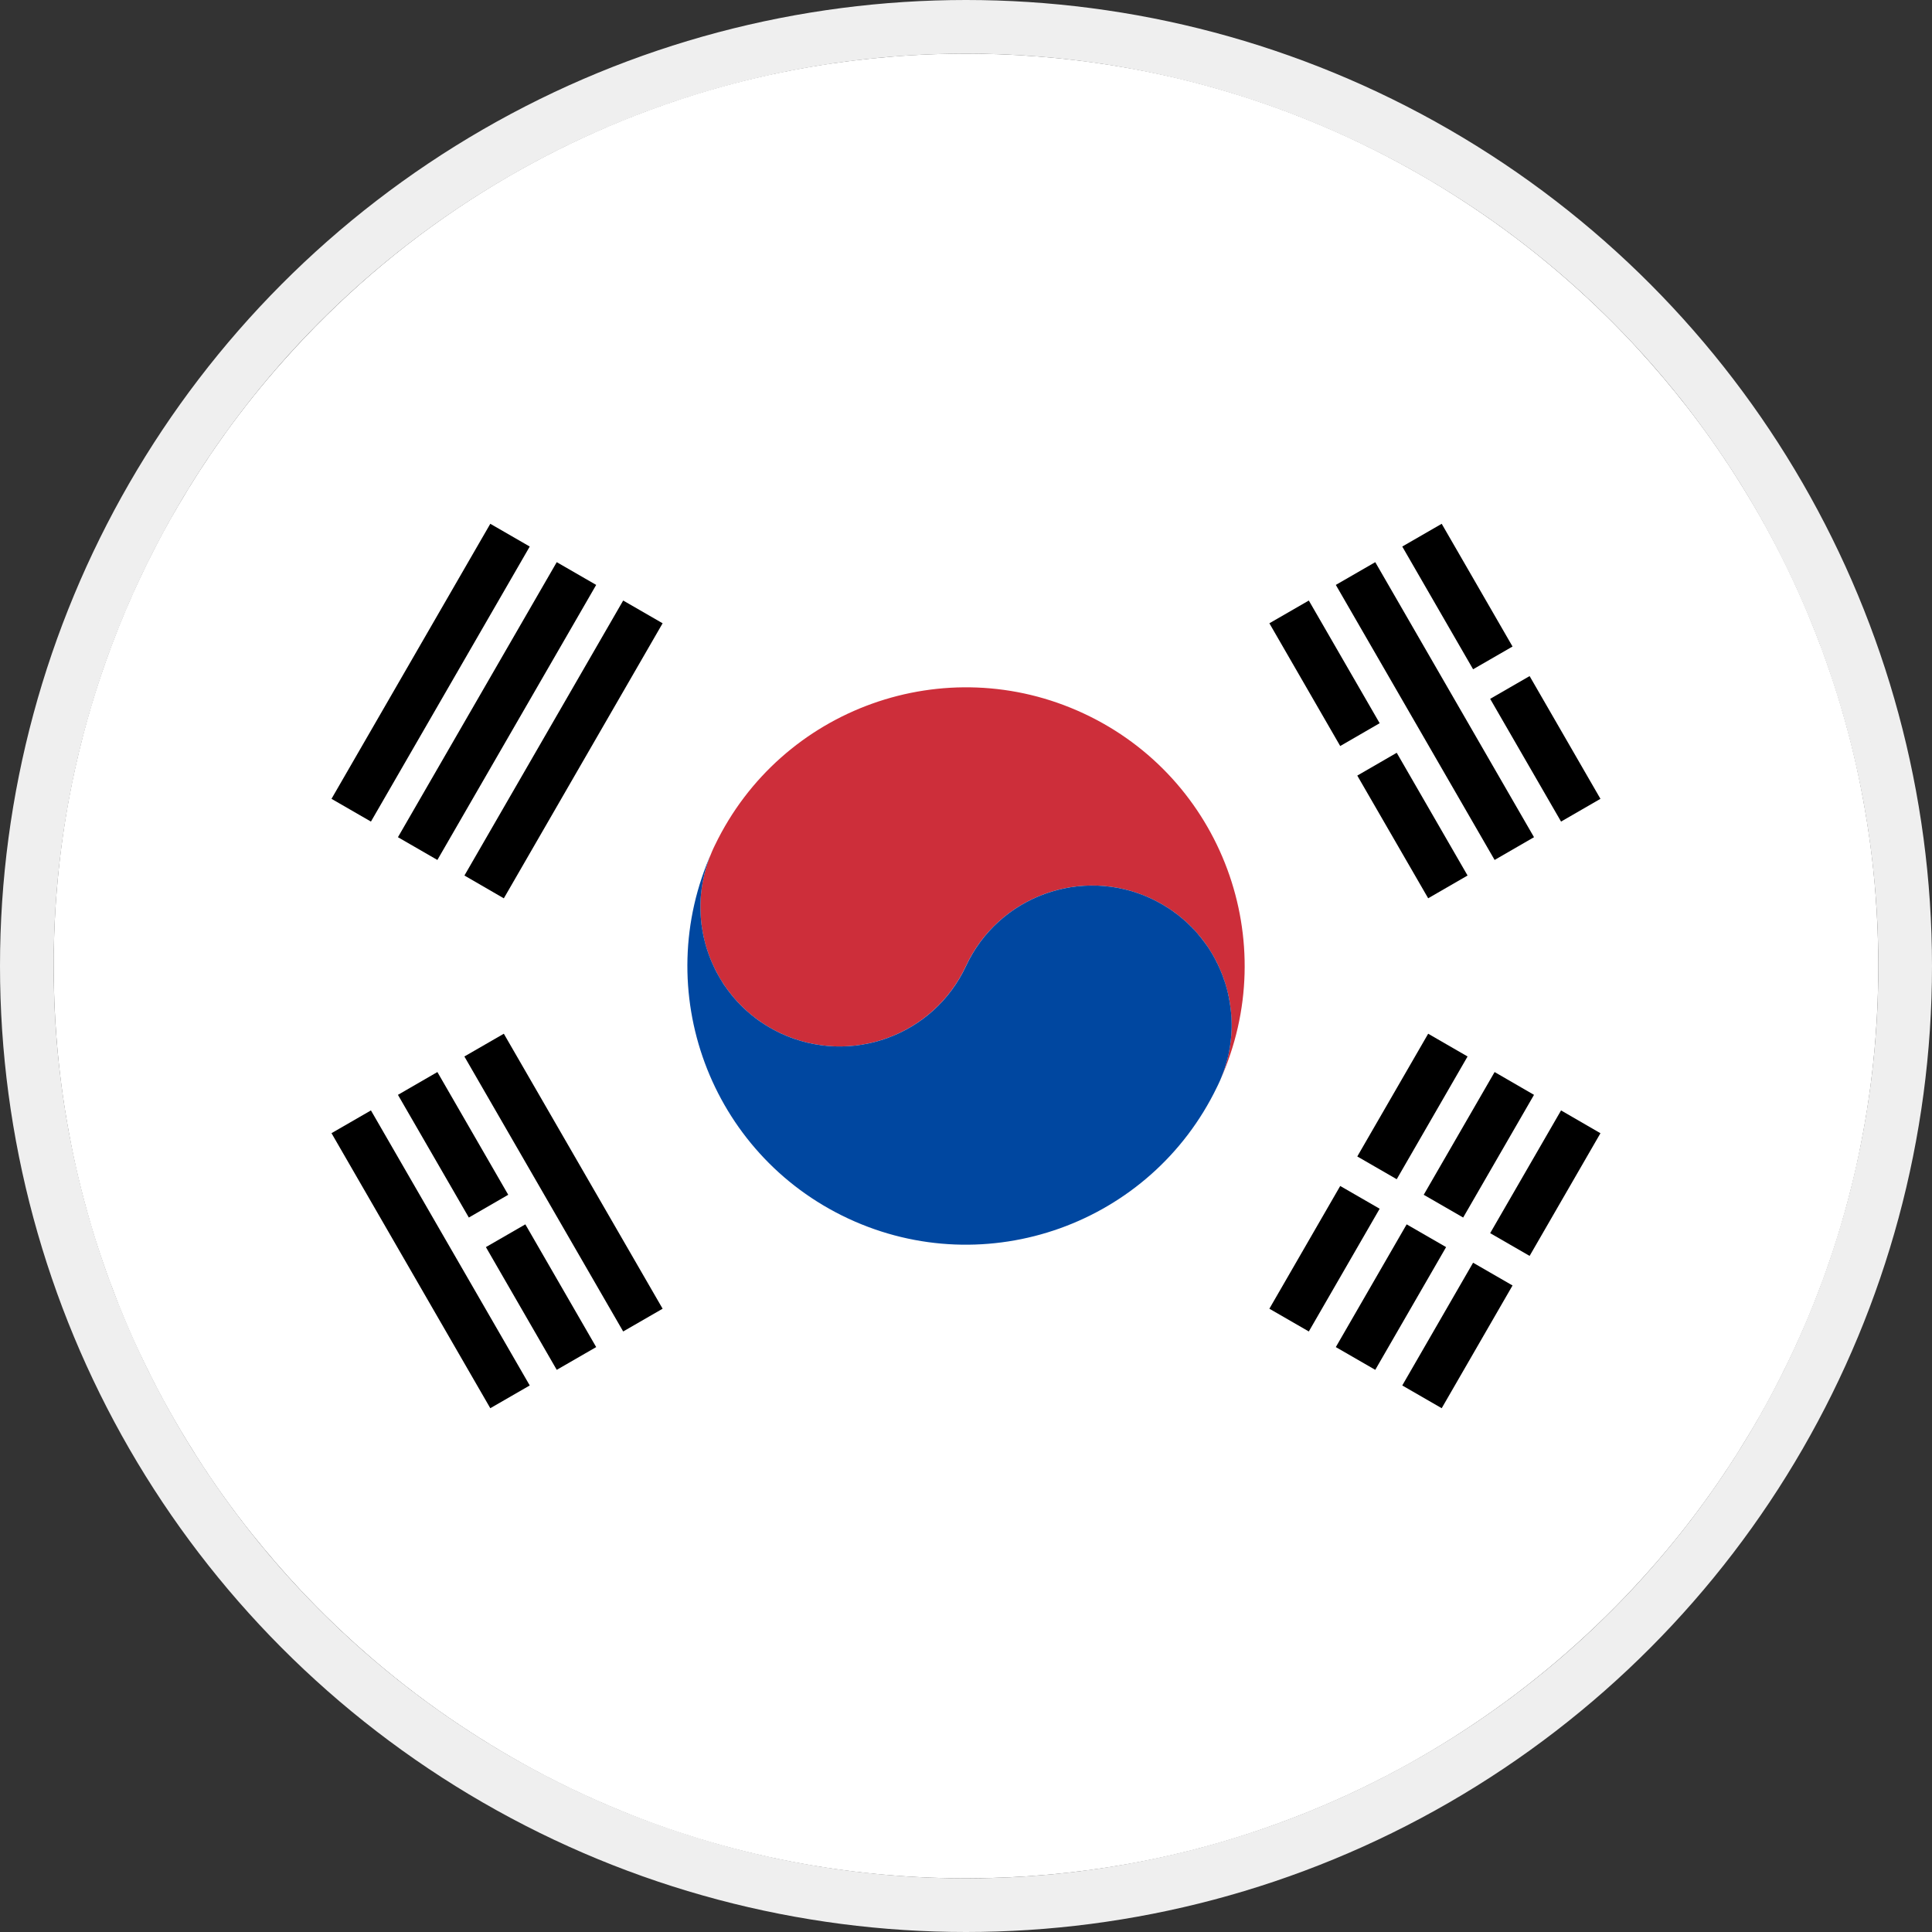
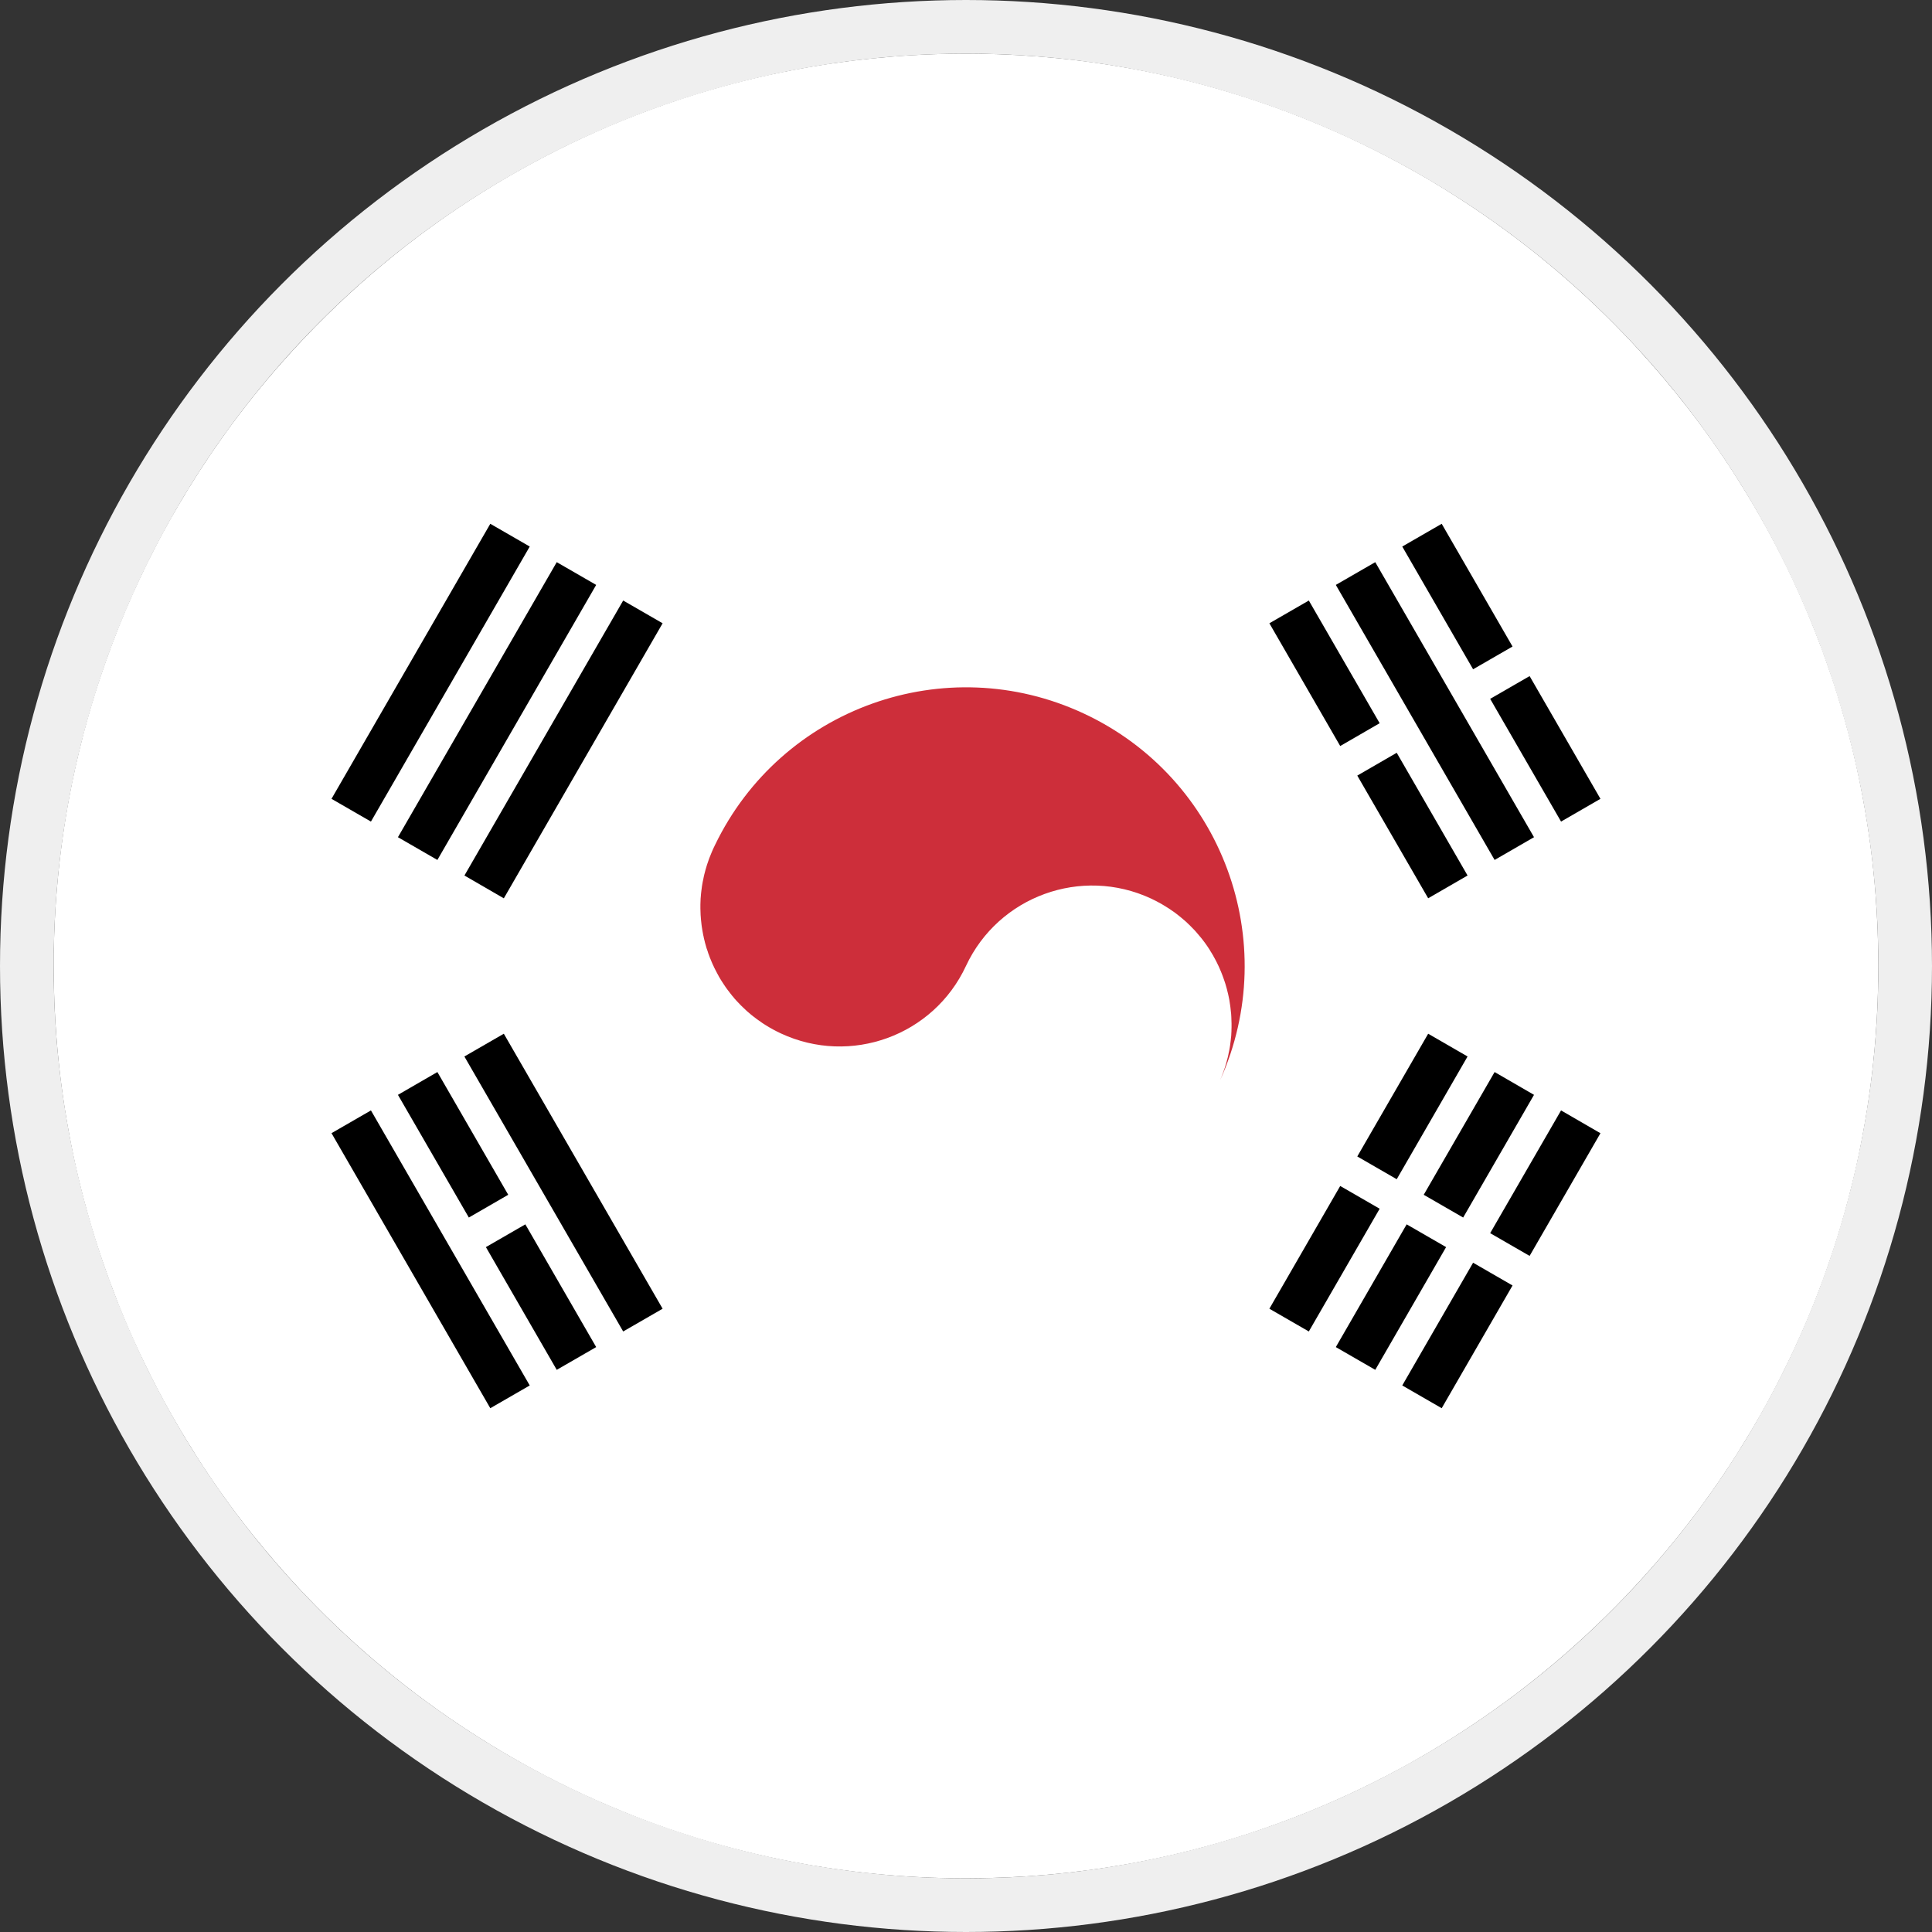
<svg xmlns="http://www.w3.org/2000/svg" width="36" height="36" viewBox="0 0 36 36" fill="none">
  <rect x="0" y="0" width="36" height="36" fill="#333333" stroke="none" />
  <g id="Frame 1422241331">
    <circle id="Ellipse 6" cx="18" cy="18" r="17.5" stroke="#EFEFEF" />
    <g id="Vector">
      <path d="M35 18V18C35 18.441 34.983 18.876 34.95 19.307C34.903 19.926 34.823 20.535 34.711 21.133C34.662 21.399 34.607 21.662 34.545 21.923C34.472 22.229 34.392 22.533 34.303 22.833C34.22 23.114 34.129 23.392 34.032 23.666V23.667C33.989 23.791 33.944 23.912 33.897 24.034C33.834 24.203 33.766 24.372 33.697 24.538C33.587 24.8 33.472 25.058 33.35 25.313C33.329 25.358 33.307 25.403 33.285 25.447C33.04 25.952 32.769 26.444 32.474 26.918C32.426 26.998 32.377 27.076 32.327 27.154C31.768 28.027 31.133 28.845 30.428 29.598C30.375 29.655 30.321 29.713 30.267 29.769C29.358 30.715 28.341 31.558 27.236 32.273C27.178 32.311 27.121 32.348 27.063 32.384C26.801 32.55 26.534 32.708 26.263 32.86C25.672 33.188 25.06 33.483 24.428 33.741C23.863 33.972 23.282 34.174 22.688 34.345C22.133 34.504 21.565 34.636 20.988 34.738C20.018 34.91 19.019 35 18 35C16.878 35 15.783 34.891 14.723 34.684C14.145 34.571 13.578 34.43 13.023 34.26C12.529 34.109 12.045 33.937 11.572 33.742C10.94 33.484 10.328 33.19 9.737 32.86C9.466 32.708 9.199 32.55 8.937 32.384C8.879 32.348 8.821 32.311 8.763 32.273C7.658 31.558 6.641 30.715 5.733 29.769C5.689 29.723 5.645 29.677 5.601 29.63C5.283 29.291 4.979 28.938 4.688 28.574C4.326 28.119 3.987 27.646 3.673 27.154C3.658 27.131 3.642 27.106 3.628 27.082V27.081C3.294 26.555 2.988 26.01 2.715 25.447C2.568 25.149 2.431 24.846 2.303 24.538C2.239 24.385 2.177 24.23 2.119 24.073C2.066 23.939 2.017 23.804 1.969 23.667V23.666C1.871 23.392 1.781 23.114 1.697 22.833C1.609 22.533 1.528 22.229 1.455 21.923C1.393 21.662 1.338 21.399 1.289 21.133C1.177 20.535 1.097 19.926 1.05 19.307C1.017 18.876 1 18.441 1 18V18C1 16.93 1.099 15.882 1.288 14.867C1.36 14.48 1.446 14.098 1.544 13.72C1.548 13.702 1.552 13.684 1.558 13.666C1.56 13.657 1.563 13.647 1.565 13.638C1.607 13.48 1.651 13.323 1.697 13.167C1.778 12.895 1.865 12.625 1.96 12.358V12.357C1.962 12.349 1.965 12.342 1.968 12.334V12.333C2.121 11.9 2.29 11.476 2.476 11.061V11.06C2.518 10.966 2.561 10.874 2.604 10.783C2.635 10.715 2.668 10.647 2.701 10.58C2.706 10.571 2.709 10.562 2.714 10.553C2.742 10.493 2.772 10.435 2.802 10.377C2.86 10.259 2.92 10.144 2.981 10.029C2.998 9.996 3.016 9.964 3.033 9.931C3.124 9.762 3.218 9.597 3.315 9.432C3.567 9 3.838 8.58 4.127 8.174C4.14 8.154 4.154 8.135 4.168 8.116C4.176 8.103 4.186 8.09 4.195 8.077C4.537 7.603 4.903 7.146 5.292 6.71C6.308 5.567 7.475 4.561 8.763 3.726C9.081 3.52 9.406 3.324 9.737 3.14C10.328 2.811 10.94 2.516 11.572 2.257C11.93 2.111 12.293 1.977 12.662 1.855C12.669 1.853 12.676 1.85 12.682 1.848C12.687 1.846 12.693 1.844 12.698 1.843C12.806 1.808 12.914 1.773 13.023 1.74C13.578 1.57 14.145 1.428 14.723 1.316C15.717 1.122 16.742 1.014 17.79 1.001C17.86 1 17.929 1 18 1C18.071 1 18.142 1 18.213 1.001C18.71 1.007 19.201 1.035 19.688 1.083C20.127 1.126 20.56 1.186 20.988 1.262C21.565 1.364 22.132 1.495 22.688 1.655C23.282 1.825 23.863 2.027 24.428 2.258C25.06 2.516 25.672 2.811 26.263 3.141C26.534 3.291 26.801 3.45 27.063 3.616C27.121 3.652 27.178 3.689 27.236 3.727C28.341 4.442 29.358 5.284 30.266 6.23C30.356 6.324 30.445 6.418 30.532 6.514C30.846 6.857 31.146 7.211 31.431 7.578C31.749 7.986 32.048 8.41 32.327 8.846C32.377 8.924 32.426 9.002 32.475 9.082C32.769 9.556 33.04 10.048 33.287 10.553C33.432 10.851 33.569 11.154 33.697 11.461C33.786 11.676 33.871 11.892 33.952 12.11C33.979 12.184 34.006 12.258 34.032 12.333V12.334C34.13 12.609 34.22 12.885 34.303 13.167C34.392 13.467 34.473 13.77 34.545 14.077C34.607 14.338 34.662 14.601 34.711 14.867C34.823 15.465 34.904 16.074 34.95 16.693C34.983 17.124 35 17.559 35 18Z" fill="white" />
      <path d="M22.947 19.203C22.947 19.221 22.946 19.239 22.944 19.257C22.944 19.272 22.943 19.286 22.942 19.3C22.94 19.314 22.939 19.328 22.937 19.341C22.936 19.358 22.934 19.377 22.932 19.394C22.93 19.412 22.927 19.429 22.925 19.447C22.924 19.458 22.922 19.468 22.921 19.479C22.919 19.492 22.917 19.505 22.915 19.518C22.911 19.536 22.908 19.555 22.905 19.573C22.903 19.587 22.9 19.6 22.896 19.614C22.894 19.628 22.891 19.642 22.888 19.656C22.885 19.672 22.881 19.688 22.877 19.704C22.862 19.766 22.844 19.828 22.825 19.889C22.812 19.93 22.797 19.97 22.782 20.01C22.767 20.052 22.75 20.092 22.733 20.134C23.899 17.547 22.773 14.497 20.194 13.295C17.615 12.092 14.555 13.19 13.323 15.746C13.314 15.766 13.304 15.785 13.294 15.806C13.285 15.826 13.276 15.846 13.267 15.867C13.249 15.908 13.233 15.949 13.217 15.99C13.202 16.03 13.188 16.07 13.175 16.111C13.156 16.172 13.138 16.234 13.123 16.296C13.12 16.312 13.115 16.328 13.112 16.345C13.109 16.359 13.106 16.373 13.104 16.387C13.1 16.4 13.097 16.414 13.095 16.427C13.092 16.445 13.088 16.464 13.085 16.483C13.083 16.495 13.081 16.508 13.079 16.521C13.078 16.532 13.076 16.542 13.075 16.553C13.072 16.571 13.069 16.588 13.068 16.606C13.066 16.623 13.064 16.642 13.062 16.659C13.061 16.672 13.06 16.686 13.059 16.7C13.058 16.714 13.056 16.728 13.055 16.743C13.054 16.761 13.053 16.779 13.053 16.799C13.052 16.817 13.051 16.836 13.051 16.855V16.929C13.051 16.969 13.053 17.01 13.055 17.05C13.056 17.067 13.058 17.082 13.059 17.099V17.105C13.06 17.119 13.061 17.133 13.063 17.148C13.065 17.175 13.068 17.203 13.072 17.231C13.074 17.244 13.075 17.256 13.077 17.268C13.079 17.281 13.08 17.293 13.083 17.306C13.083 17.308 13.083 17.31 13.084 17.313C13.086 17.33 13.089 17.347 13.093 17.366C13.094 17.371 13.095 17.376 13.096 17.381C13.098 17.396 13.101 17.411 13.104 17.426C13.105 17.431 13.107 17.435 13.108 17.44C13.111 17.455 13.114 17.471 13.117 17.486C13.118 17.49 13.119 17.496 13.121 17.501C13.125 17.515 13.128 17.53 13.132 17.545C13.133 17.551 13.135 17.556 13.136 17.563C13.141 17.58 13.145 17.596 13.15 17.613C13.156 17.633 13.162 17.653 13.167 17.672C13.167 17.673 13.168 17.674 13.168 17.675C13.174 17.693 13.18 17.711 13.187 17.728C13.187 17.73 13.188 17.733 13.189 17.735C13.194 17.754 13.2 17.772 13.208 17.791C13.214 17.81 13.222 17.83 13.229 17.848C13.229 17.849 13.23 17.85 13.23 17.85C13.237 17.868 13.244 17.885 13.252 17.902C13.253 17.905 13.254 17.908 13.255 17.911C13.262 17.929 13.27 17.947 13.278 17.964C13.286 17.982 13.294 18 13.303 18.017C13.304 18.02 13.304 18.021 13.305 18.023C13.313 18.041 13.322 18.059 13.332 18.076C13.341 18.095 13.351 18.114 13.361 18.132C13.37 18.15 13.38 18.168 13.39 18.185V18.187C13.401 18.205 13.412 18.222 13.422 18.241C13.431 18.257 13.441 18.272 13.451 18.288C13.452 18.291 13.454 18.294 13.457 18.297C13.467 18.313 13.478 18.33 13.489 18.346C13.5 18.363 13.512 18.381 13.524 18.398C13.533 18.411 13.544 18.425 13.554 18.439C13.57 18.461 13.586 18.481 13.602 18.502C13.611 18.515 13.622 18.528 13.633 18.541C13.635 18.544 13.638 18.547 13.64 18.551C13.649 18.561 13.656 18.57 13.665 18.579C13.671 18.589 13.678 18.597 13.686 18.606C13.699 18.62 13.712 18.634 13.724 18.648C13.735 18.659 13.745 18.671 13.755 18.681C13.759 18.686 13.762 18.689 13.766 18.692C13.777 18.705 13.79 18.717 13.801 18.729C13.803 18.732 13.807 18.735 13.809 18.737C13.818 18.747 13.828 18.756 13.839 18.766C13.858 18.785 13.878 18.804 13.899 18.823C13.908 18.831 13.916 18.84 13.925 18.847C13.936 18.855 13.945 18.864 13.956 18.873C13.97 18.886 13.984 18.896 13.998 18.909C14.008 18.918 14.02 18.927 14.032 18.936C14.045 18.945 14.058 18.956 14.07 18.965C14.081 18.974 14.093 18.983 14.104 18.991C14.128 19.008 14.152 19.026 14.177 19.042C14.188 19.05 14.198 19.057 14.209 19.065C14.227 19.077 14.245 19.088 14.264 19.1C14.354 19.157 14.45 19.209 14.55 19.256C15.849 19.861 17.394 19.3 17.999 18C18.606 16.7 20.15 16.139 21.45 16.744C21.514 16.775 21.578 16.807 21.639 16.842C21.654 16.851 21.67 16.86 21.684 16.869C21.701 16.878 21.719 16.889 21.736 16.901C21.754 16.911 21.772 16.923 21.79 16.935C21.801 16.942 21.811 16.95 21.822 16.957C21.847 16.973 21.871 16.991 21.895 17.008C21.907 17.017 21.918 17.026 21.929 17.034C21.942 17.044 21.955 17.053 21.967 17.064C21.979 17.074 21.99 17.082 22.002 17.092C22.015 17.102 22.029 17.115 22.043 17.127C22.054 17.135 22.064 17.144 22.073 17.152C22.083 17.16 22.091 17.169 22.1 17.176C22.12 17.195 22.141 17.215 22.161 17.234C22.171 17.243 22.181 17.253 22.189 17.262C22.193 17.266 22.196 17.268 22.198 17.271C22.21 17.283 22.221 17.294 22.233 17.307L22.244 17.318C22.255 17.329 22.264 17.34 22.275 17.351C22.288 17.366 22.301 17.38 22.312 17.394C22.32 17.402 22.327 17.412 22.335 17.421C22.343 17.43 22.351 17.439 22.358 17.449C22.361 17.451 22.363 17.456 22.367 17.459C22.377 17.472 22.388 17.485 22.398 17.497C22.414 17.519 22.43 17.539 22.446 17.56C22.455 17.574 22.465 17.588 22.476 17.602C22.487 17.619 22.499 17.636 22.511 17.653C22.521 17.67 22.532 17.686 22.543 17.702C22.544 17.706 22.546 17.709 22.548 17.712C22.559 17.728 22.568 17.744 22.577 17.759C22.588 17.777 22.598 17.794 22.609 17.812V17.814C22.62 17.832 22.629 17.85 22.639 17.868C22.648 17.886 22.658 17.904 22.668 17.923C22.677 17.942 22.686 17.96 22.694 17.977C22.694 17.979 22.695 17.981 22.697 17.982C22.705 18 22.714 18.018 22.721 18.035C22.73 18.054 22.737 18.071 22.744 18.089C22.745 18.092 22.747 18.094 22.748 18.097C22.755 18.114 22.762 18.133 22.769 18.15C22.769 18.15 22.769 18.151 22.77 18.152C22.777 18.171 22.784 18.189 22.791 18.209C22.798 18.228 22.804 18.246 22.811 18.265C22.812 18.267 22.813 18.269 22.813 18.271C22.819 18.288 22.825 18.307 22.831 18.325C22.831 18.326 22.831 18.327 22.832 18.328C22.837 18.347 22.844 18.367 22.849 18.387C22.853 18.404 22.859 18.42 22.863 18.437C22.864 18.443 22.866 18.449 22.867 18.455C22.872 18.47 22.875 18.484 22.878 18.499C22.88 18.504 22.881 18.509 22.882 18.514C22.885 18.53 22.889 18.545 22.892 18.56C22.893 18.565 22.894 18.569 22.895 18.574C22.898 18.589 22.901 18.603 22.904 18.618C22.905 18.624 22.906 18.629 22.907 18.634C22.91 18.653 22.913 18.67 22.915 18.687C22.916 18.69 22.916 18.692 22.916 18.694C22.918 18.707 22.921 18.72 22.922 18.732C22.924 18.744 22.926 18.756 22.927 18.769C22.931 18.797 22.934 18.825 22.936 18.852C22.937 18.867 22.94 18.881 22.941 18.896V18.901C22.942 18.917 22.943 18.933 22.944 18.949C22.946 18.99 22.948 19.031 22.948 19.071V19.145C22.947 19.164 22.947 19.183 22.946 19.203L22.947 19.203Z" fill="#CD2E3A" />
-       <path d="M22.945 18.95C22.944 18.934 22.942 18.918 22.942 18.902V18.896C22.94 18.881 22.938 18.867 22.937 18.852C22.935 18.825 22.932 18.797 22.928 18.769C22.927 18.756 22.924 18.745 22.922 18.732C22.921 18.72 22.919 18.707 22.917 18.694C22.917 18.692 22.917 18.69 22.916 18.687C22.914 18.67 22.911 18.653 22.907 18.635C22.906 18.629 22.905 18.624 22.904 18.619C22.902 18.604 22.899 18.589 22.896 18.574C22.895 18.57 22.893 18.565 22.892 18.56C22.889 18.545 22.886 18.53 22.883 18.514C22.882 18.509 22.881 18.504 22.879 18.499C22.875 18.484 22.872 18.47 22.868 18.455C22.867 18.449 22.865 18.444 22.864 18.437C22.859 18.42 22.854 18.404 22.85 18.387C22.845 18.368 22.838 18.347 22.833 18.328C22.832 18.327 22.832 18.326 22.832 18.325C22.825 18.307 22.82 18.289 22.814 18.272C22.814 18.27 22.812 18.267 22.811 18.265C22.805 18.246 22.799 18.228 22.792 18.21C22.785 18.189 22.778 18.171 22.771 18.152C22.77 18.151 22.77 18.151 22.77 18.15C22.762 18.133 22.756 18.115 22.748 18.098C22.747 18.094 22.746 18.092 22.745 18.089C22.738 18.071 22.73 18.054 22.722 18.036C22.714 18.018 22.706 18 22.697 17.982C22.696 17.981 22.695 17.979 22.695 17.977C22.687 17.96 22.678 17.942 22.668 17.924C22.659 17.904 22.649 17.886 22.64 17.868C22.63 17.85 22.62 17.832 22.61 17.815V17.813C22.599 17.794 22.588 17.777 22.578 17.759C22.569 17.744 22.559 17.728 22.549 17.712C22.547 17.709 22.544 17.706 22.544 17.703C22.533 17.687 22.522 17.671 22.512 17.653C22.5 17.636 22.488 17.619 22.476 17.602C22.466 17.588 22.456 17.574 22.446 17.561C22.43 17.539 22.414 17.519 22.398 17.498C22.389 17.485 22.378 17.472 22.367 17.459C22.364 17.456 22.362 17.452 22.359 17.45C22.351 17.439 22.344 17.43 22.335 17.421C22.328 17.412 22.32 17.402 22.313 17.394C22.301 17.38 22.288 17.366 22.276 17.351C22.265 17.341 22.255 17.329 22.245 17.318L22.234 17.308C22.222 17.295 22.21 17.283 22.199 17.271C22.197 17.268 22.193 17.266 22.19 17.263C22.182 17.253 22.172 17.244 22.161 17.234C22.142 17.215 22.121 17.195 22.101 17.176C22.092 17.169 22.083 17.16 22.074 17.153C22.064 17.144 22.055 17.136 22.044 17.127C22.03 17.115 22.016 17.102 22.002 17.092C21.991 17.082 21.98 17.074 21.968 17.064C21.955 17.053 21.942 17.044 21.93 17.034C21.919 17.026 21.907 17.017 21.895 17.009C21.872 16.992 21.848 16.973 21.823 16.957C21.812 16.95 21.802 16.942 21.791 16.935C21.773 16.923 21.755 16.912 21.736 16.901C21.719 16.889 21.702 16.878 21.685 16.869C21.67 16.86 21.654 16.851 21.639 16.842C21.578 16.807 21.515 16.775 21.451 16.744C20.151 16.139 18.606 16.7 18 18.001C17.395 19.3 15.85 19.861 14.55 19.256C14.451 19.209 14.355 19.157 14.264 19.1C14.246 19.088 14.228 19.077 14.21 19.065C14.199 19.058 14.189 19.05 14.178 19.043C14.152 19.027 14.129 19.008 14.104 18.991C14.094 18.983 14.082 18.974 14.071 18.966C14.058 18.956 14.045 18.945 14.033 18.936C14.021 18.927 14.009 18.918 13.998 18.909C13.985 18.896 13.971 18.886 13.957 18.873C13.946 18.864 13.937 18.856 13.926 18.847C13.917 18.84 13.909 18.831 13.9 18.824C13.879 18.805 13.859 18.785 13.839 18.766C13.829 18.756 13.819 18.747 13.809 18.737C13.807 18.735 13.804 18.732 13.802 18.729C13.79 18.717 13.777 18.705 13.767 18.692C13.762 18.689 13.759 18.686 13.756 18.682C13.745 18.671 13.736 18.659 13.725 18.649C13.712 18.634 13.7 18.62 13.687 18.606C13.679 18.598 13.672 18.589 13.665 18.579C13.657 18.571 13.649 18.561 13.641 18.552C13.639 18.547 13.636 18.544 13.633 18.541C13.623 18.528 13.612 18.515 13.602 18.502C13.586 18.481 13.57 18.461 13.554 18.439C13.545 18.426 13.534 18.412 13.525 18.398C13.513 18.381 13.501 18.364 13.489 18.347C13.479 18.331 13.468 18.313 13.457 18.297C13.455 18.294 13.453 18.291 13.452 18.288C13.441 18.272 13.432 18.257 13.423 18.241C13.412 18.223 13.402 18.206 13.391 18.187V18.185C13.38 18.168 13.371 18.15 13.361 18.132C13.352 18.114 13.342 18.096 13.332 18.076C13.323 18.059 13.314 18.041 13.306 18.023C13.305 18.021 13.305 18.02 13.304 18.018C13.295 18.001 13.287 17.983 13.279 17.964C13.271 17.947 13.263 17.929 13.256 17.911C13.255 17.908 13.253 17.906 13.252 17.902C13.245 17.885 13.237 17.868 13.231 17.85C13.231 17.85 13.23 17.849 13.23 17.848C13.223 17.83 13.215 17.811 13.209 17.791C13.201 17.772 13.195 17.754 13.19 17.735C13.188 17.733 13.187 17.731 13.187 17.729C13.181 17.712 13.175 17.693 13.169 17.675C13.169 17.674 13.168 17.673 13.168 17.672C13.163 17.653 13.156 17.634 13.151 17.613C13.146 17.596 13.142 17.58 13.137 17.563C13.136 17.557 13.134 17.551 13.133 17.545C13.129 17.53 13.126 17.515 13.122 17.501C13.12 17.496 13.119 17.491 13.118 17.486C13.115 17.471 13.112 17.455 13.108 17.44C13.107 17.435 13.106 17.431 13.105 17.427C13.102 17.412 13.099 17.397 13.097 17.382C13.096 17.376 13.095 17.371 13.094 17.366C13.09 17.348 13.087 17.331 13.085 17.313C13.084 17.31 13.084 17.308 13.084 17.306C13.081 17.293 13.08 17.281 13.078 17.268C13.075 17.256 13.074 17.244 13.072 17.231C13.069 17.203 13.066 17.176 13.064 17.148C13.062 17.133 13.06 17.119 13.059 17.105V17.099C13.058 17.083 13.057 17.067 13.056 17.051C13.054 17.01 13.052 16.97 13.052 16.929V16.855C13.052 16.836 13.053 16.817 13.054 16.799C13.054 16.779 13.055 16.761 13.056 16.743C13.057 16.728 13.058 16.714 13.059 16.701C13.06 16.687 13.062 16.673 13.063 16.659C13.065 16.642 13.067 16.624 13.069 16.607C13.07 16.588 13.073 16.571 13.075 16.553C13.076 16.543 13.079 16.532 13.08 16.521C13.082 16.508 13.084 16.495 13.086 16.483C13.089 16.465 13.092 16.445 13.096 16.427C13.098 16.414 13.101 16.401 13.104 16.387C13.106 16.373 13.11 16.359 13.113 16.345C13.116 16.328 13.12 16.312 13.123 16.296C13.138 16.234 13.157 16.172 13.176 16.111C13.189 16.071 13.202 16.03 13.217 15.991C13.233 15.949 13.249 15.908 13.268 15.868C12.102 18.453 13.228 21.504 15.806 22.706C18.385 23.908 21.445 22.81 22.677 20.255C22.687 20.235 22.697 20.215 22.706 20.195C22.716 20.174 22.724 20.154 22.734 20.134C22.751 20.092 22.768 20.052 22.783 20.01C22.798 19.971 22.813 19.93 22.826 19.889C22.845 19.828 22.863 19.767 22.878 19.705C22.881 19.689 22.886 19.673 22.889 19.657C22.892 19.642 22.895 19.628 22.898 19.614C22.901 19.6 22.904 19.587 22.906 19.573C22.909 19.555 22.912 19.536 22.916 19.518C22.918 19.505 22.92 19.492 22.922 19.479C22.923 19.469 22.925 19.458 22.926 19.447C22.928 19.429 22.931 19.412 22.933 19.394C22.935 19.377 22.937 19.359 22.938 19.342C22.94 19.328 22.941 19.314 22.942 19.3C22.943 19.286 22.945 19.272 22.945 19.257C22.947 19.239 22.948 19.221 22.948 19.203C22.949 19.184 22.949 19.164 22.95 19.145V19.072C22.95 19.031 22.948 18.99 22.946 18.95L22.945 18.95Z" fill="#0047A0" />
      <path d="M9.136 9.76L6.177 14.885L6.912 15.309L9.871 10.184L9.136 9.76Z" fill="black" />
      <path d="M10.374 10.475L7.415 15.6L8.15 16.024L11.109 10.899L10.374 10.475Z" fill="black" />
      <path d="M11.612 11.19L8.654 16.314L9.388 16.739L12.347 11.614L11.612 11.19Z" fill="black" />
      <path d="M26.864 9.76L26.129 10.184L27.449 12.471L28.184 12.047L26.864 9.76Z" fill="black" />
      <path d="M28.502 12.598L27.767 13.022L29.088 15.309L29.822 14.885L28.502 12.598Z" fill="black" />
      <path d="M25.626 10.475L24.891 10.899L27.85 16.024L28.584 15.6L25.626 10.475Z" fill="black" />
      <path d="M24.388 11.19L23.653 11.614L24.973 13.901L25.708 13.476L24.388 11.19Z" fill="black" />
      <path d="M26.026 14.027L25.291 14.452L26.612 16.738L27.346 16.314L26.026 14.027Z" fill="black" />
      <path d="M24.973 22.099L23.653 24.386L24.388 24.81L25.708 22.523L24.973 22.099Z" fill="black" />
      <path d="M26.612 19.262L25.291 21.549L26.026 21.973L27.346 19.686L26.612 19.262Z" fill="black" />
      <path d="M26.211 22.814L24.891 25.101L25.626 25.525L26.946 23.238L26.211 22.814Z" fill="black" />
      <path d="M27.85 19.976L26.529 22.263L27.264 22.687L28.584 20.401L27.85 19.976Z" fill="black" />
      <path d="M27.449 23.529L26.129 25.816L26.864 26.24L28.184 23.953L27.449 23.529Z" fill="black" />
      <path d="M29.088 20.691L27.767 22.978L28.502 23.402L29.822 21.116L29.088 20.691Z" fill="black" />
      <path d="M9.388 19.262L8.653 19.686L11.612 24.81L12.347 24.386L9.388 19.262Z" fill="black" />
      <path d="M8.15 19.976L7.415 20.401L8.736 22.687L9.47 22.263L8.15 19.976Z" fill="black" />
      <path d="M9.789 22.814L9.054 23.238L10.374 25.525L11.109 25.101L9.789 22.814Z" fill="black" />
      <path d="M6.912 20.691L6.177 21.115L9.136 26.24L9.871 25.816L6.912 20.691Z" fill="black" />
    </g>
  </g>
</svg>